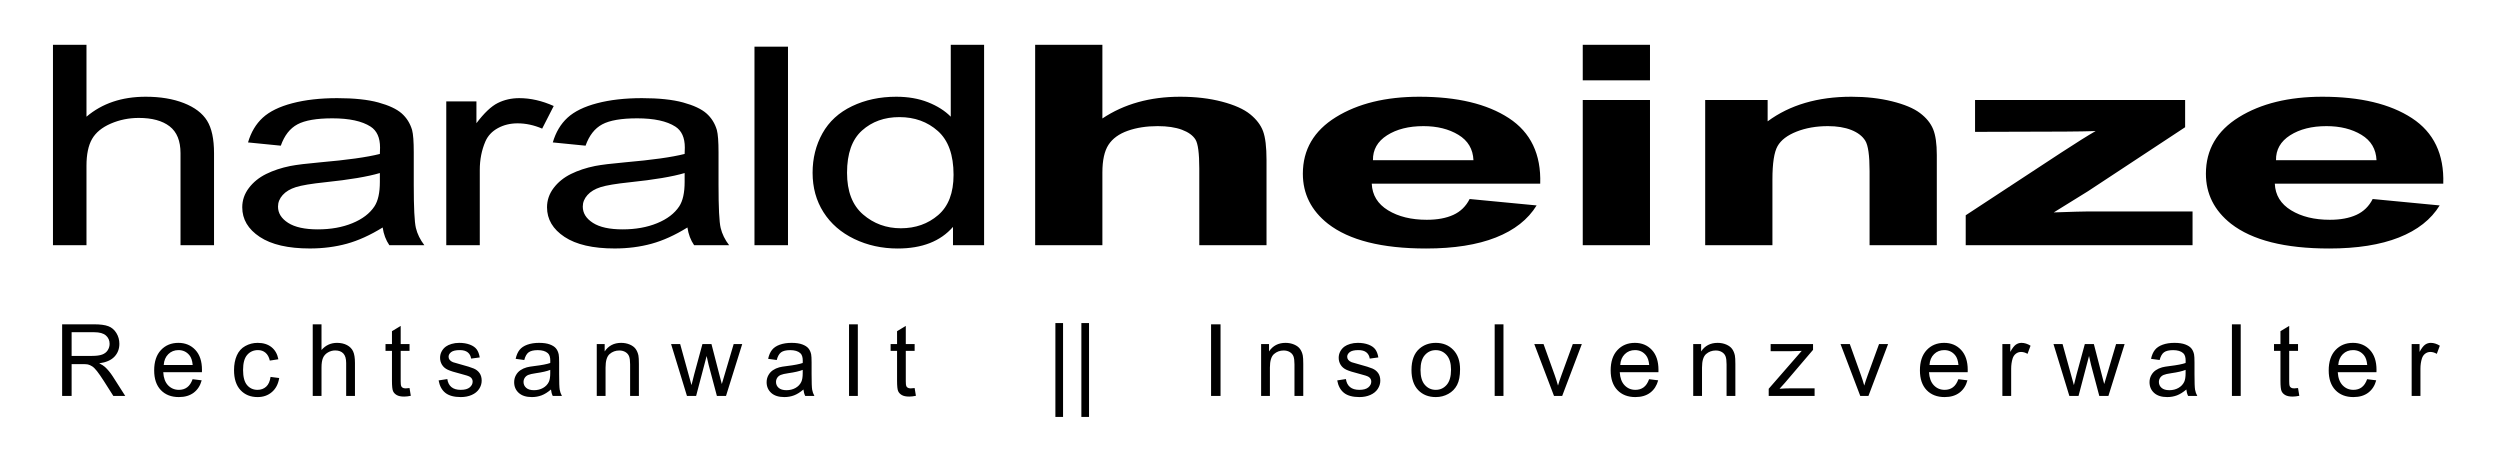
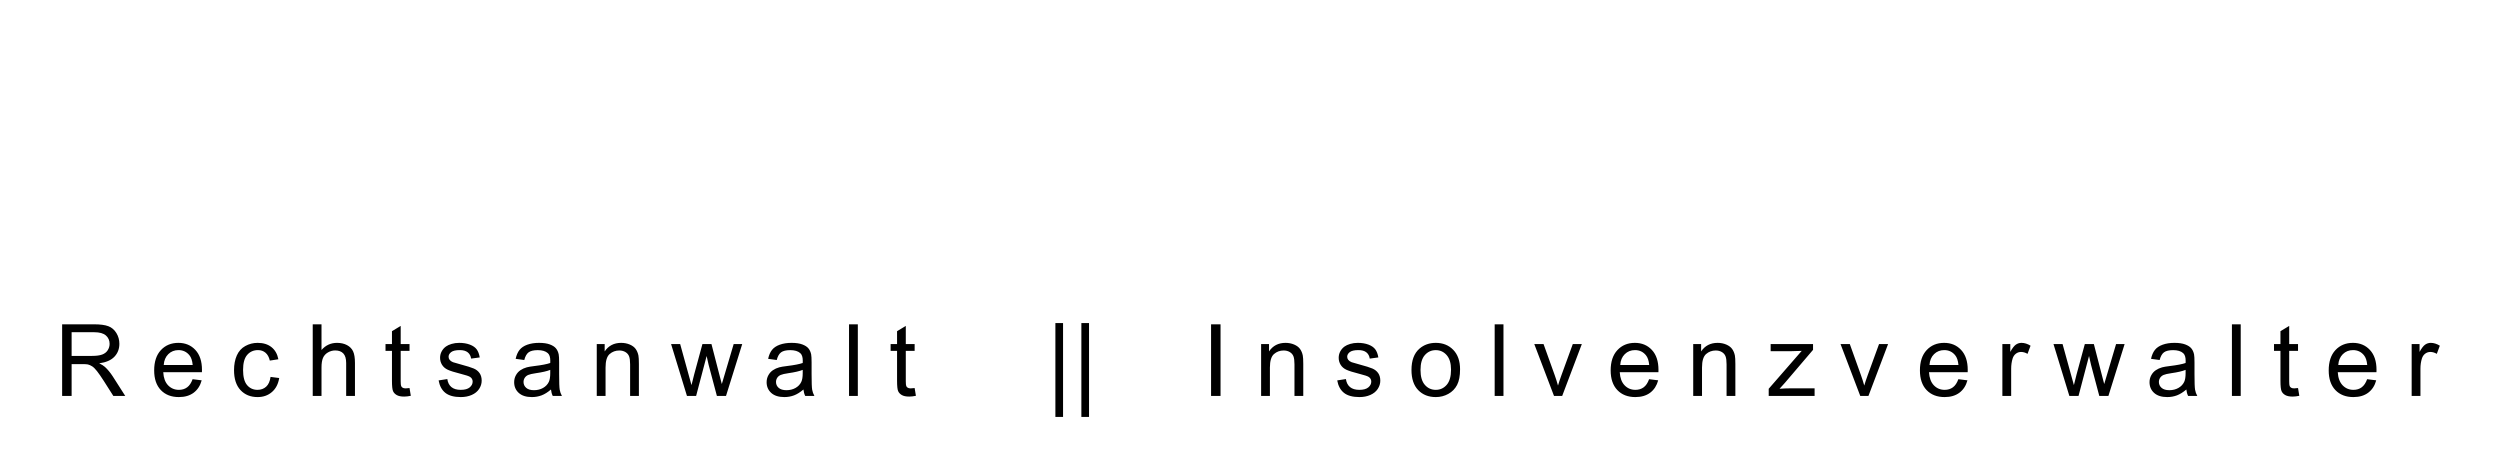
<svg xmlns="http://www.w3.org/2000/svg" width="199px" height="37px" viewBox="0 0 199 37" version="1.1">
  <title>logo-dark</title>
  <g id="logo-dark" stroke="none" stroke-width="1" fill="none" fill-rule="evenodd">
    <path d="M5.701,31.514 L5.701,28.983 L6.575,28.983 C6.769,28.983 6.909,28.992 6.995,29.01 C7.112,29.039 7.226,29.089 7.339,29.162 C7.452,29.235 7.579,29.362 7.722,29.543 C7.864,29.724 8.046,29.986 8.266,30.328 L9.02,31.514 L9.968,31.514 L8.977,29.963 C8.78,29.659 8.572,29.407 8.351,29.205 C8.248,29.111 8.096,29.017 7.897,28.921 C8.443,28.846 8.848,28.67 9.109,28.392 C9.371,28.115 9.502,27.774 9.502,27.37 C9.502,27.057 9.423,26.77 9.265,26.511 C9.107,26.252 8.896,26.071 8.631,25.969 C8.367,25.866 7.981,25.815 7.473,25.815 L4.946,25.815 L4.946,31.514 L5.701,31.514 Z M5.701,26.445 L7.504,26.445 C7.926,26.445 8.235,26.532 8.431,26.705 C8.627,26.879 8.725,27.101 8.725,27.37 C8.725,27.554 8.674,27.724 8.573,27.881 C8.472,28.038 8.324,28.152 8.13,28.223 C7.936,28.295 7.666,28.33 7.321,28.33 L5.701,28.33 L5.701,26.445 Z M14.899,30.829 C14.718,30.964 14.499,31.032 14.242,31.032 C13.898,31.032 13.61,30.911 13.379,30.67 C13.149,30.429 13.02,30.082 12.995,29.628 L16.073,29.628 C16.076,29.545 16.077,29.483 16.077,29.442 C16.077,28.76 15.902,28.232 15.552,27.856 C15.202,27.48 14.751,27.292 14.2,27.292 C13.629,27.292 13.166,27.484 12.808,27.868 C12.45,28.251 12.272,28.79 12.272,29.485 C12.272,30.156 12.448,30.677 12.802,31.049 C13.156,31.421 13.635,31.607 14.238,31.607 C14.718,31.607 15.112,31.49 15.42,31.257 C15.728,31.024 15.94,30.696 16.054,30.274 L15.331,30.184 C15.224,30.48 15.081,30.695 14.899,30.829 Z M13.397,28.19 C13.616,27.975 13.886,27.868 14.207,27.868 C14.562,27.868 14.851,28.002 15.074,28.272 C15.219,28.445 15.307,28.706 15.338,29.053 L13.033,29.053 C13.057,28.693 13.178,28.405 13.397,28.19 Z M21.187,30.779 C21.002,30.947 20.773,31.032 20.498,31.032 C20.157,31.032 19.879,30.906 19.667,30.655 C19.454,30.403 19.348,30 19.348,29.446 C19.348,28.899 19.458,28.499 19.678,28.247 C19.899,27.994 20.185,27.868 20.537,27.868 C20.771,27.868 20.97,27.938 21.134,28.077 C21.299,28.217 21.413,28.426 21.478,28.703 L22.158,28.598 C22.078,28.181 21.895,27.859 21.61,27.632 C21.325,27.406 20.959,27.292 20.51,27.292 C20.155,27.292 19.827,27.376 19.525,27.543 C19.223,27.71 18.998,27.961 18.85,28.295 C18.703,28.629 18.629,29.019 18.629,29.465 C18.629,30.154 18.8,30.684 19.144,31.053 C19.487,31.422 19.941,31.607 20.506,31.607 C20.957,31.607 21.337,31.473 21.647,31.204 C21.957,30.936 22.149,30.565 22.224,30.091 L21.536,30.002 C21.487,30.351 21.371,30.611 21.187,30.779 Z M25.592,31.514 L25.592,29.255 C25.592,28.931 25.631,28.677 25.709,28.493 C25.787,28.309 25.917,28.164 26.1,28.056 C26.282,27.949 26.477,27.895 26.685,27.895 C26.962,27.895 27.176,27.974 27.328,28.134 C27.479,28.293 27.555,28.548 27.555,28.898 L27.555,31.514 L28.255,31.514 L28.255,28.898 C28.255,28.493 28.206,28.185 28.109,27.973 C28.012,27.76 27.851,27.594 27.625,27.473 C27.4,27.353 27.134,27.292 26.828,27.292 C26.331,27.292 25.919,27.481 25.592,27.86 L25.592,25.815 L24.893,25.815 L24.893,31.514 L25.592,31.514 Z M32.292,30.915 C32.188,30.915 32.108,30.898 32.053,30.864 C31.997,30.831 31.957,30.785 31.932,30.728 C31.908,30.671 31.895,30.543 31.895,30.344 L31.895,27.93 L32.599,27.93 L32.599,27.386 L31.895,27.386 L31.895,25.943 L31.2,26.363 L31.2,27.386 L30.687,27.386 L30.687,27.93 L31.2,27.93 L31.2,30.305 C31.2,30.725 31.228,31 31.285,31.131 C31.342,31.262 31.441,31.367 31.58,31.447 C31.721,31.528 31.917,31.568 32.171,31.568 C32.327,31.568 32.503,31.547 32.7,31.506 L32.599,30.888 C32.472,30.906 32.37,30.915 32.292,30.915 Z M35.452,31.273 C35.733,31.495 36.142,31.607 36.678,31.607 C37.002,31.607 37.293,31.551 37.549,31.438 C37.806,31.325 38.002,31.166 38.138,30.96 C38.274,30.754 38.342,30.534 38.342,30.301 C38.342,30.062 38.286,29.863 38.175,29.702 C38.063,29.542 37.91,29.419 37.714,29.335 C37.519,29.251 37.173,29.142 36.678,29.01 C36.336,28.917 36.13,28.857 36.06,28.832 C35.939,28.782 35.849,28.72 35.792,28.645 C35.735,28.572 35.707,28.491 35.707,28.4 C35.707,28.258 35.775,28.133 35.913,28.027 C36.05,27.921 36.279,27.868 36.601,27.868 C36.873,27.868 37.083,27.927 37.232,28.046 C37.381,28.166 37.471,28.331 37.502,28.544 L38.187,28.451 C38.142,28.184 38.062,27.971 37.946,27.811 C37.829,27.652 37.648,27.526 37.403,27.432 C37.159,27.339 36.874,27.292 36.55,27.292 C36.335,27.292 36.134,27.32 35.946,27.376 C35.758,27.432 35.61,27.5 35.501,27.58 C35.355,27.684 35.241,27.814 35.157,27.971 C35.072,28.127 35.03,28.298 35.03,28.482 C35.03,28.684 35.081,28.868 35.184,29.036 C35.286,29.203 35.437,29.334 35.635,29.428 C35.833,29.523 36.189,29.635 36.702,29.764 C37.083,29.86 37.321,29.939 37.417,30.002 C37.554,30.092 37.623,30.217 37.623,30.375 C37.623,30.551 37.545,30.704 37.39,30.835 C37.234,30.966 36.996,31.032 36.675,31.032 C36.356,31.032 36.108,30.958 35.93,30.81 C35.753,30.662 35.644,30.45 35.606,30.173 L34.914,30.281 C34.992,30.719 35.171,31.05 35.452,31.273 Z M43.998,31.514 L44.728,31.514 C44.64,31.356 44.581,31.19 44.552,31.018 C44.522,30.846 44.507,30.434 44.507,29.784 L44.507,28.851 C44.507,28.54 44.495,28.325 44.472,28.206 C44.43,28.014 44.358,27.855 44.254,27.73 C44.151,27.604 43.989,27.5 43.768,27.417 C43.548,27.334 43.262,27.292 42.909,27.292 C42.554,27.292 42.242,27.341 41.972,27.438 C41.703,27.535 41.497,27.674 41.354,27.854 C41.212,28.034 41.11,28.271 41.047,28.563 L41.732,28.657 C41.807,28.364 41.923,28.16 42.079,28.044 C42.236,27.929 42.479,27.871 42.808,27.871 C43.161,27.871 43.426,27.951 43.605,28.109 C43.737,28.225 43.803,28.426 43.803,28.711 C43.803,28.737 43.802,28.798 43.799,28.894 C43.533,28.987 43.117,29.067 42.552,29.135 C42.274,29.168 42.067,29.203 41.93,29.24 C41.743,29.292 41.575,29.368 41.426,29.469 C41.277,29.57 41.157,29.704 41.065,29.871 C40.973,30.038 40.927,30.223 40.927,30.425 C40.927,30.77 41.049,31.053 41.292,31.275 C41.536,31.496 41.884,31.607 42.338,31.607 C42.613,31.607 42.87,31.561 43.11,31.471 C43.349,31.38 43.599,31.225 43.858,31.004 C43.879,31.199 43.925,31.368 43.998,31.514 Z M43.799,29.698 C43.799,30.007 43.762,30.24 43.687,30.398 C43.588,30.603 43.434,30.764 43.224,30.882 C43.014,31 42.775,31.059 42.505,31.059 C42.233,31.059 42.026,30.997 41.885,30.872 C41.744,30.748 41.673,30.592 41.673,30.406 C41.673,30.284 41.706,30.173 41.77,30.073 C41.835,29.974 41.927,29.898 42.046,29.846 C42.166,29.794 42.369,29.748 42.657,29.706 C43.165,29.634 43.546,29.545 43.799,29.442 L43.799,29.698 Z M48.202,31.514 L48.202,29.259 C48.202,28.73 48.31,28.372 48.526,28.182 C48.743,27.993 49,27.899 49.298,27.899 C49.484,27.899 49.647,27.941 49.785,28.025 C49.924,28.109 50.021,28.222 50.075,28.363 C50.13,28.504 50.157,28.718 50.157,29.003 L50.157,31.514 L50.856,31.514 L50.856,28.975 C50.856,28.651 50.843,28.425 50.818,28.295 C50.776,28.096 50.703,27.923 50.6,27.778 C50.496,27.633 50.34,27.516 50.132,27.426 C49.923,27.337 49.694,27.292 49.445,27.292 C48.873,27.292 48.435,27.519 48.132,27.973 L48.132,27.386 L47.502,27.386 L47.502,31.514 L48.202,31.514 Z M55.412,31.514 L56.248,28.338 L56.407,29.041 L57.064,31.514 L57.791,31.514 L59.081,27.386 L58.401,27.386 L57.694,29.772 L57.457,30.569 L57.25,29.78 L56.632,27.386 L55.913,27.386 L55.257,29.803 C55.124,30.327 55.053,30.611 55.043,30.655 L54.798,29.768 L54.141,27.386 L53.418,27.386 L54.681,31.514 L55.412,31.514 Z M64.094,31.514 L64.825,31.514 C64.737,31.356 64.678,31.19 64.648,31.018 C64.618,30.846 64.603,30.434 64.603,29.784 L64.603,28.851 C64.603,28.54 64.591,28.325 64.568,28.206 C64.527,28.014 64.454,27.855 64.35,27.73 C64.247,27.604 64.085,27.5 63.865,27.417 C63.644,27.334 63.358,27.292 63.006,27.292 C62.651,27.292 62.338,27.341 62.069,27.438 C61.799,27.535 61.593,27.674 61.451,27.854 C61.308,28.034 61.206,28.271 61.144,28.563 L61.828,28.657 C61.903,28.364 62.019,28.16 62.176,28.044 C62.333,27.929 62.575,27.871 62.905,27.871 C63.257,27.871 63.523,27.951 63.701,28.109 C63.834,28.225 63.9,28.426 63.9,28.711 C63.9,28.737 63.898,28.798 63.896,28.894 C63.629,28.987 63.213,29.067 62.648,29.135 C62.371,29.168 62.163,29.203 62.026,29.24 C61.84,29.292 61.672,29.368 61.523,29.469 C61.374,29.57 61.253,29.704 61.161,29.871 C61.069,30.038 61.023,30.223 61.023,30.425 C61.023,30.77 61.145,31.053 61.389,31.275 C61.632,31.496 61.981,31.607 62.434,31.607 C62.709,31.607 62.966,31.561 63.206,31.471 C63.445,31.38 63.695,31.225 63.954,31.004 C63.975,31.199 64.021,31.368 64.094,31.514 Z M63.896,29.698 C63.896,30.007 63.858,30.24 63.783,30.398 C63.685,30.603 63.53,30.764 63.321,30.882 C63.111,31 62.871,31.059 62.601,31.059 C62.329,31.059 62.123,30.997 61.981,30.872 C61.84,30.748 61.77,30.592 61.77,30.406 C61.77,30.284 61.802,30.173 61.867,30.073 C61.931,29.974 62.023,29.898 62.143,29.846 C62.262,29.794 62.465,29.748 62.753,29.706 C63.261,29.634 63.642,29.545 63.896,29.442 L63.896,29.698 Z M67.583,31.514 L68.283,31.514 L68.283,25.816 L67.583,25.816 L67.583,31.514 Z M72.498,30.915 C72.394,30.915 72.314,30.898 72.259,30.864 C72.203,30.831 72.163,30.785 72.138,30.728 C72.114,30.671 72.101,30.543 72.101,30.344 L72.101,27.93 L72.805,27.93 L72.805,27.386 L72.101,27.386 L72.101,25.943 L71.406,26.363 L71.406,27.386 L70.893,27.386 L70.893,27.93 L71.406,27.93 L71.406,30.305 C71.406,30.725 71.434,31 71.491,31.131 C71.548,31.262 71.647,31.367 71.786,31.447 C71.926,31.528 72.123,31.568 72.377,31.568 C72.533,31.568 72.709,31.547 72.906,31.506 L72.805,30.888 C72.678,30.906 72.576,30.915 72.498,30.915 Z M84.009,33.189 L84.619,33.189 L84.619,25.718 L84.009,25.718 L84.009,33.189 Z M86.077,33.189 L86.687,33.189 L86.687,25.718 L86.077,25.718 L86.077,33.189 Z M96.401,31.514 L97.155,31.514 L97.155,25.816 L96.401,25.816 L96.401,31.514 Z M101.085,31.514 L101.085,29.259 C101.085,28.73 101.193,28.372 101.41,28.182 C101.626,27.993 101.883,27.899 102.181,27.899 C102.368,27.899 102.53,27.941 102.669,28.025 C102.808,28.109 102.904,28.222 102.959,28.363 C103.013,28.504 103.04,28.718 103.04,29.003 L103.04,31.514 L103.74,31.514 L103.74,28.975 C103.74,28.651 103.727,28.425 103.701,28.295 C103.66,28.096 103.587,27.923 103.483,27.778 C103.38,27.633 103.224,27.516 103.015,27.426 C102.806,27.337 102.578,27.292 102.329,27.292 C101.756,27.292 101.318,27.519 101.015,27.973 L101.015,27.386 L100.385,27.386 L100.385,31.514 L101.085,31.514 Z M106.982,31.273 C107.263,31.495 107.672,31.607 108.208,31.607 C108.532,31.607 108.822,31.551 109.079,31.438 C109.335,31.325 109.532,31.166 109.668,30.96 C109.804,30.754 109.872,30.534 109.872,30.301 C109.872,30.062 109.816,29.863 109.705,29.702 C109.593,29.542 109.44,29.419 109.244,29.335 C109.048,29.251 108.703,29.142 108.208,29.01 C107.866,28.917 107.66,28.857 107.59,28.832 C107.468,28.782 107.379,28.72 107.322,28.645 C107.265,28.572 107.236,28.491 107.236,28.4 C107.236,28.258 107.305,28.133 107.442,28.027 C107.58,27.921 107.809,27.868 108.13,27.868 C108.402,27.868 108.613,27.927 108.762,28.046 C108.911,28.166 109.001,28.331 109.032,28.544 L109.716,28.451 C109.672,28.184 109.592,27.971 109.475,27.811 C109.359,27.652 109.178,27.526 108.933,27.432 C108.688,27.339 108.404,27.292 108.08,27.292 C107.865,27.292 107.663,27.32 107.475,27.376 C107.287,27.432 107.139,27.5 107.03,27.58 C106.885,27.684 106.771,27.814 106.686,27.971 C106.602,28.127 106.56,28.298 106.56,28.482 C106.56,28.684 106.611,28.868 106.714,29.036 C106.816,29.203 106.966,29.334 107.164,29.428 C107.363,29.523 107.718,29.635 108.231,29.764 C108.612,29.86 108.851,29.939 108.947,30.002 C109.084,30.092 109.153,30.217 109.153,30.375 C109.153,30.551 109.075,30.704 108.919,30.835 C108.764,30.966 108.525,31.032 108.204,31.032 C107.885,31.032 107.637,30.958 107.46,30.81 C107.282,30.662 107.174,30.45 107.135,30.173 L106.443,30.281 C106.521,30.719 106.701,31.05 106.982,31.273 Z M112.888,31.051 C113.244,31.422 113.712,31.607 114.289,31.607 C114.65,31.607 114.982,31.523 115.286,31.354 C115.591,31.186 115.823,30.949 115.982,30.645 C116.142,30.34 116.221,29.923 116.221,29.391 C116.221,28.736 116.041,28.222 115.681,27.85 C115.321,27.478 114.857,27.292 114.289,27.292 C113.779,27.292 113.346,27.445 112.991,27.751 C112.566,28.119 112.354,28.685 112.354,29.45 C112.354,30.147 112.532,30.68 112.888,31.051 Z M113.419,28.264 C113.649,28.002 113.94,27.871 114.289,27.871 C114.634,27.871 114.922,28.003 115.154,28.266 C115.386,28.529 115.502,28.916 115.502,29.426 C115.502,29.968 115.387,30.371 115.156,30.635 C114.926,30.899 114.637,31.032 114.289,31.032 C113.94,31.032 113.649,30.9 113.419,30.637 C113.188,30.374 113.073,29.978 113.073,29.45 C113.073,28.921 113.188,28.526 113.419,28.264 Z M118.976,31.514 L119.676,31.514 L119.676,25.816 L118.976,25.816 L118.976,31.514 Z M124.351,31.514 L125.914,27.386 L125.195,27.386 L124.277,29.904 C124.166,30.21 124.079,30.472 124.017,30.69 C123.937,30.402 123.848,30.125 123.753,29.858 L122.866,27.386 L122.128,27.386 L123.698,31.514 L124.351,31.514 Z M130.837,30.829 C130.655,30.964 130.436,31.032 130.18,31.032 C129.835,31.032 129.548,30.911 129.317,30.67 C129.086,30.429 128.958,30.082 128.932,29.628 L132.011,29.628 C132.013,29.545 132.014,29.483 132.014,29.442 C132.014,28.76 131.84,28.232 131.49,27.856 C131.14,27.48 130.689,27.292 130.137,27.292 C129.567,27.292 129.103,27.484 128.746,27.868 C128.388,28.251 128.209,28.79 128.209,29.485 C128.209,30.156 128.386,30.677 128.74,31.049 C129.093,31.421 129.572,31.607 130.176,31.607 C130.655,31.607 131.049,31.49 131.358,31.257 C131.666,31.024 131.877,30.696 131.991,30.274 L131.268,30.184 C131.162,30.48 131.018,30.695 130.837,30.829 Z M129.334,28.19 C129.553,27.975 129.823,27.868 130.145,27.868 C130.5,27.868 130.789,28.002 131.012,28.272 C131.157,28.445 131.245,28.706 131.276,29.053 L128.971,29.053 C128.994,28.693 129.115,28.405 129.334,28.19 Z M135.48,31.514 L135.48,29.259 C135.48,28.73 135.588,28.372 135.804,28.182 C136.021,27.993 136.278,27.899 136.576,27.899 C136.763,27.899 136.925,27.941 137.064,28.025 C137.202,28.109 137.299,28.222 137.353,28.363 C137.408,28.504 137.435,28.718 137.435,29.003 L137.435,31.514 L138.135,31.514 L138.135,28.975 C138.135,28.651 138.122,28.425 138.096,28.295 C138.054,28.096 137.982,27.923 137.878,27.778 C137.774,27.633 137.618,27.516 137.41,27.426 C137.201,27.337 136.972,27.292 136.724,27.292 C136.151,27.292 135.713,27.519 135.41,27.973 L135.41,27.386 L134.78,27.386 L134.78,31.514 L135.48,31.514 Z M144.442,31.514 L144.442,30.911 L142.534,30.911 C142.259,30.911 141.965,30.923 141.651,30.946 L142.083,30.468 L144.318,27.848 L144.318,27.386 L140.944,27.386 L140.944,27.953 L142.627,27.953 C142.855,27.953 143.118,27.945 143.416,27.93 L140.789,30.946 L140.789,31.514 L144.442,31.514 Z M148.729,31.514 L150.292,27.386 L149.572,27.386 L148.655,29.904 C148.544,30.21 148.457,30.472 148.395,30.69 C148.314,30.402 148.226,30.125 148.13,29.858 L147.244,27.386 L146.506,27.386 L148.076,31.514 L148.729,31.514 Z M155.453,30.829 C155.272,30.964 155.053,31.032 154.796,31.032 C154.452,31.032 154.164,30.911 153.934,30.67 C153.703,30.429 153.575,30.082 153.549,29.628 L156.627,29.628 C156.63,29.545 156.631,29.483 156.631,29.442 C156.631,28.76 156.456,28.232 156.106,27.856 C155.757,27.48 155.306,27.292 154.754,27.292 C154.184,27.292 153.72,27.484 153.362,27.868 C153.005,28.251 152.826,28.79 152.826,29.485 C152.826,30.156 153.003,30.677 153.356,31.049 C153.71,31.421 154.189,31.607 154.793,31.607 C155.272,31.607 155.666,31.49 155.974,31.257 C156.283,31.024 156.494,30.696 156.608,30.274 L155.885,30.184 C155.779,30.48 155.635,30.695 155.453,30.829 Z M153.951,28.19 C154.17,27.975 154.44,27.868 154.761,27.868 C155.116,27.868 155.405,28.002 155.628,28.272 C155.773,28.445 155.861,28.706 155.893,29.053 L153.588,29.053 C153.611,28.693 153.732,28.405 153.951,28.19 Z M160.089,31.514 L160.089,29.352 C160.089,29.057 160.128,28.785 160.205,28.536 C160.257,28.373 160.344,28.245 160.466,28.153 C160.587,28.061 160.725,28.015 160.878,28.015 C161.049,28.015 161.22,28.066 161.391,28.167 L161.632,27.518 C161.388,27.367 161.148,27.292 160.913,27.292 C160.749,27.292 160.6,27.339 160.464,27.432 C160.328,27.526 160.179,27.719 160.019,28.011 L160.019,27.386 L159.389,27.386 L159.389,31.514 L160.089,31.514 Z M165.451,31.514 L166.287,28.338 L166.446,29.041 L167.103,31.514 L167.83,31.514 L169.12,27.386 L168.44,27.386 L167.733,29.772 L167.495,30.569 L167.289,29.78 L166.671,27.386 L165.952,27.386 L165.295,29.803 C165.163,30.327 165.092,30.611 165.082,30.655 L164.837,29.768 L164.18,27.386 L163.457,27.386 L164.72,31.514 L165.451,31.514 Z M174.173,31.514 L174.903,31.514 C174.815,31.356 174.756,31.19 174.727,31.018 C174.697,30.846 174.682,30.434 174.682,29.784 L174.682,28.851 C174.682,28.54 174.67,28.325 174.647,28.206 C174.605,28.014 174.533,27.855 174.429,27.73 C174.326,27.604 174.164,27.5 173.943,27.417 C173.723,27.334 173.437,27.292 173.084,27.292 C172.729,27.292 172.417,27.341 172.148,27.438 C171.878,27.535 171.672,27.674 171.53,27.854 C171.387,28.034 171.285,28.271 171.222,28.563 L171.907,28.657 C171.982,28.364 172.098,28.16 172.254,28.044 C172.411,27.929 172.654,27.871 172.983,27.871 C173.336,27.871 173.601,27.951 173.78,28.109 C173.912,28.225 173.978,28.426 173.978,28.711 C173.978,28.737 173.977,28.798 173.974,28.894 C173.708,28.987 173.292,29.067 172.727,29.135 C172.449,29.168 172.242,29.203 172.105,29.24 C171.918,29.292 171.75,29.368 171.601,29.469 C171.452,29.57 171.332,29.704 171.24,29.871 C171.148,30.038 171.102,30.223 171.102,30.425 C171.102,30.77 171.224,31.053 171.467,31.275 C171.711,31.496 172.059,31.607 172.513,31.607 C172.788,31.607 173.045,31.561 173.285,31.471 C173.524,31.38 173.774,31.225 174.033,31.004 C174.053,31.199 174.1,31.368 174.173,31.514 Z M173.974,29.698 C173.974,30.007 173.937,30.24 173.862,30.398 C173.763,30.603 173.609,30.764 173.399,30.882 C173.189,31 172.95,31.059 172.68,31.059 C172.408,31.059 172.201,30.997 172.06,30.872 C171.919,30.748 171.848,30.592 171.848,30.406 C171.848,30.284 171.881,30.173 171.945,30.073 C172.01,29.974 172.102,29.898 172.221,29.846 C172.341,29.794 172.544,29.748 172.832,29.706 C173.34,29.634 173.72,29.545 173.974,29.442 L173.974,29.698 Z M177.661,31.514 L178.361,31.514 L178.361,25.816 L177.661,25.816 L177.661,31.514 Z M182.616,30.915 C182.513,30.915 182.433,30.898 182.377,30.864 C182.322,30.831 182.281,30.785 182.257,30.728 C182.232,30.671 182.22,30.543 182.22,30.344 L182.22,27.93 L182.923,27.93 L182.923,27.386 L182.22,27.386 L182.22,25.943 L181.524,26.363 L181.524,27.386 L181.011,27.386 L181.011,27.93 L181.524,27.93 L181.524,30.305 C181.524,30.725 181.553,31 181.61,31.131 C181.667,31.262 181.765,31.367 181.905,31.447 C182.045,31.528 182.242,31.568 182.496,31.568 C182.651,31.568 182.828,31.547 183.025,31.506 L182.923,30.888 C182.796,30.906 182.694,30.915 182.616,30.915 Z M187.992,30.829 C187.811,30.964 187.592,31.032 187.335,31.032 C186.991,31.032 186.703,30.911 186.472,30.67 C186.242,30.429 186.113,30.082 186.087,29.628 L189.166,29.628 C189.169,29.545 189.17,29.483 189.17,29.442 C189.17,28.76 188.995,28.232 188.645,27.856 C188.295,27.48 187.844,27.292 187.292,27.292 C186.722,27.292 186.259,27.484 185.901,27.868 C185.543,28.251 185.365,28.79 185.365,29.485 C185.365,30.156 185.541,30.677 185.895,31.049 C186.249,31.421 186.728,31.607 187.331,31.607 C187.811,31.607 188.205,31.49 188.513,31.257 C188.821,31.024 189.033,30.696 189.147,30.274 L188.424,30.184 C188.317,30.48 188.173,30.695 187.992,30.829 Z M186.49,28.19 C186.709,27.975 186.979,27.868 187.3,27.868 C187.655,27.868 187.944,28.002 188.167,28.272 C188.312,28.445 188.4,28.706 188.431,29.053 L186.126,29.053 C186.15,28.693 186.271,28.405 186.49,28.19 Z M192.667,31.514 L192.667,29.352 C192.667,29.057 192.706,28.785 192.784,28.536 C192.836,28.373 192.922,28.245 193.044,28.153 C193.166,28.061 193.303,28.015 193.456,28.015 C193.627,28.015 193.798,28.066 193.969,28.167 L194.21,27.518 C193.967,27.367 193.727,27.292 193.491,27.292 C193.328,27.292 193.178,27.339 193.042,27.432 C192.906,27.526 192.758,27.719 192.597,28.011 L192.597,27.386 L191.968,27.386 L191.968,31.514 L192.667,31.514 L192.667,31.514 Z" id="Fill-1" fill="#000000" />
-     <path d="M6.884,19.52 L6.884,13.196 C6.884,12.289 7.032,11.578 7.328,11.063 C7.625,10.548 8.121,10.14 8.818,9.839 C9.515,9.538 10.258,9.387 11.049,9.387 C12.106,9.387 12.924,9.61 13.502,10.056 C14.08,10.503 14.369,11.215 14.369,12.195 L14.369,19.52 L17.037,19.52 L17.037,12.195 C17.037,11.063 16.852,10.2 16.481,9.605 C16.111,9.01 15.495,8.543 14.636,8.206 C13.776,7.869 12.763,7.7 11.597,7.7 C9.7,7.7 8.129,8.23 6.884,9.289 L6.884,3.564 L4.216,3.564 L4.216,19.52 L6.884,19.52 Z M30.993,19.52 L33.78,19.52 C33.444,19.081 33.219,18.623 33.105,18.145 C32.992,17.667 32.935,16.526 32.935,14.723 L32.935,12.135 C32.935,11.273 32.891,10.676 32.802,10.346 C32.643,9.814 32.367,9.374 31.972,9.025 C31.576,8.677 30.958,8.388 30.119,8.157 C29.279,7.928 28.187,7.812 26.843,7.812 C25.489,7.812 24.298,7.947 23.271,8.217 C22.243,8.486 21.457,8.871 20.914,9.37 C20.37,9.87 19.98,10.526 19.743,11.337 L22.352,11.596 C22.638,10.784 23.08,10.218 23.678,9.898 C24.276,9.579 25.202,9.419 26.458,9.419 C27.801,9.419 28.814,9.638 29.496,10.076 C30,10.4 30.252,10.957 30.252,11.747 C30.252,11.819 30.247,11.988 30.237,12.254 C29.219,12.513 27.633,12.735 25.479,12.922 C24.422,13.016 23.631,13.113 23.108,13.213 C22.396,13.357 21.756,13.569 21.188,13.849 C20.62,14.13 20.16,14.502 19.81,14.965 C19.459,15.429 19.283,15.941 19.283,16.501 C19.283,17.457 19.748,18.242 20.677,18.857 C21.605,19.471 22.935,19.778 24.664,19.778 C25.711,19.778 26.692,19.652 27.606,19.401 C28.52,19.15 29.471,18.718 30.46,18.107 C30.539,18.646 30.716,19.117 30.993,19.52 Z M30.237,14.485 C30.237,15.341 30.094,15.987 29.807,16.426 C29.432,16.994 28.844,17.441 28.044,17.768 C27.243,18.095 26.329,18.258 25.301,18.258 C24.264,18.258 23.476,18.086 22.937,17.741 C22.398,17.396 22.129,16.965 22.129,16.447 C22.129,16.11 22.253,15.802 22.5,15.526 C22.747,15.249 23.098,15.039 23.552,14.895 C24.007,14.751 24.783,14.622 25.879,14.507 C27.816,14.306 29.269,14.061 30.237,13.774 L30.237,14.485 Z M38.191,19.52 L38.191,13.526 C38.191,12.707 38.339,11.952 38.636,11.262 C38.833,10.809 39.164,10.455 39.629,10.2 C40.093,9.945 40.617,9.818 41.2,9.818 C41.852,9.818 42.504,9.958 43.157,10.238 L44.076,8.438 C43.147,8.021 42.232,7.812 41.333,7.812 C40.711,7.812 40.14,7.942 39.621,8.201 C39.103,8.459 38.537,8.995 37.924,9.807 L37.924,8.071 L35.523,8.071 L35.523,19.52 L38.191,19.52 Z M55.253,19.52 L58.04,19.52 C57.703,19.081 57.479,18.623 57.365,18.145 C57.251,17.667 57.195,16.526 57.195,14.723 L57.195,12.135 C57.195,11.273 57.15,10.676 57.061,10.346 C56.903,9.814 56.626,9.374 56.231,9.025 C55.836,8.677 55.218,8.388 54.378,8.157 C53.538,7.928 52.446,7.812 51.103,7.812 C49.749,7.812 48.558,7.947 47.53,8.217 C46.502,8.486 45.717,8.871 45.174,9.37 C44.63,9.87 44.24,10.526 44.003,11.337 L46.611,11.596 C46.898,10.784 47.34,10.218 47.938,9.898 C48.536,9.579 49.462,9.419 50.717,9.419 C52.061,9.419 53.074,9.638 53.756,10.076 C54.26,10.4 54.512,10.957 54.512,11.747 C54.512,11.819 54.507,11.988 54.497,12.254 C53.479,12.513 51.893,12.735 49.739,12.922 C48.681,13.016 47.891,13.113 47.367,13.213 C46.656,13.357 46.016,13.569 45.448,13.849 C44.88,14.13 44.42,14.502 44.069,14.965 C43.718,15.429 43.543,15.941 43.543,16.501 C43.543,17.457 44.007,18.242 44.936,18.857 C45.865,19.471 47.194,19.778 48.924,19.778 C49.971,19.778 50.952,19.652 51.866,19.401 C52.78,19.15 53.731,18.718 54.719,18.107 C54.798,18.646 54.976,19.117 55.253,19.52 Z M54.497,14.485 C54.497,15.341 54.354,15.987 54.067,16.426 C53.691,16.994 53.104,17.441 52.303,17.768 C51.503,18.095 50.589,18.258 49.561,18.258 C48.523,18.258 47.735,18.086 47.197,17.741 C46.658,17.396 46.389,16.965 46.389,16.447 C46.389,16.11 46.513,15.802 46.76,15.526 C47.007,15.249 47.357,15.039 47.812,14.895 C48.266,14.751 49.042,14.622 50.139,14.507 C52.076,14.306 53.528,14.061 54.497,13.774 L54.497,14.485 Z M60.056,19.52 L62.724,19.52 L62.724,3.717 L60.056,3.717 L60.056,19.52 Z M78.334,19.52 L78.334,3.564 L75.681,3.564 L75.681,9.289 C75.216,8.817 74.613,8.435 73.872,8.141 C73.131,7.847 72.286,7.7 71.338,7.7 C70.043,7.7 68.872,7.95 67.825,8.451 C66.777,8.952 65.992,9.672 65.468,10.611 C64.944,11.551 64.682,12.598 64.682,13.751 C64.682,14.934 64.971,15.981 65.549,16.891 C66.128,17.802 66.943,18.511 67.995,19.019 C69.048,19.527 70.201,19.781 71.456,19.781 C73.393,19.781 74.86,19.208 75.858,18.061 L75.858,19.52 L78.334,19.52 Z M68.618,10.388 C69.413,9.677 70.404,9.322 71.59,9.322 C72.805,9.322 73.828,9.692 74.658,10.432 C75.488,11.172 75.903,12.333 75.903,13.915 C75.903,15.351 75.495,16.42 74.68,17.12 C73.865,17.82 72.874,18.17 71.708,18.17 C70.552,18.17 69.549,17.804 68.699,17.071 C67.849,16.338 67.424,15.231 67.424,13.751 C67.424,12.22 67.822,11.099 68.618,10.388 Z M82.398,3.564 L82.398,19.52 L87.75,19.52 L87.75,13.729 C87.75,12.757 87.912,12.023 88.235,11.526 C88.559,11.029 89.07,10.657 89.769,10.41 C90.467,10.163 91.26,10.04 92.149,10.04 C92.924,10.04 93.568,10.136 94.083,10.328 C94.597,10.521 94.955,10.78 95.159,11.107 C95.362,11.433 95.463,12.202 95.463,13.414 L95.463,19.52 L100.815,19.52 L100.815,12.739 C100.815,11.701 100.723,10.936 100.539,10.443 C100.355,9.949 100.012,9.499 99.511,9.093 C99.009,8.687 98.263,8.353 97.273,8.092 C96.282,7.831 95.171,7.7 93.94,7.7 C91.54,7.7 89.476,8.277 87.75,9.43 L87.75,3.564 L82.398,3.564 Z M115.687,17.103 C115.115,17.365 114.411,17.495 113.573,17.495 C112.341,17.495 111.312,17.243 110.487,16.739 C109.662,16.235 109.23,15.529 109.192,14.622 L122.601,14.622 C122.677,12.278 121.845,10.539 120.106,9.403 C118.366,8.268 115.992,7.7 112.982,7.7 C110.303,7.7 108.087,8.242 106.335,9.327 C104.583,10.412 103.707,11.912 103.707,13.827 C103.707,15.431 104.373,16.759 105.707,17.811 C107.395,19.124 109.998,19.781 113.516,19.781 C115.737,19.781 117.588,19.489 119.068,18.905 C120.547,18.321 121.629,17.47 122.315,16.352 L116.982,15.841 C116.69,16.422 116.258,16.842 115.687,17.103 Z M109.287,12.75 C109.275,11.916 109.649,11.255 110.411,10.769 C111.173,10.283 112.138,10.04 113.306,10.04 C114.398,10.04 115.325,10.27 116.087,10.731 C116.849,11.192 117.249,11.865 117.287,12.75 L109.287,12.75 Z M125.987,6.394 L131.339,6.394 L131.339,3.564 L125.987,3.564 L125.987,6.394 Z M125.987,19.52 L131.339,19.52 L131.339,7.962 L125.987,7.962 L125.987,19.52 Z M154.17,12.336 C154.17,11.444 154.072,10.758 153.875,10.279 C153.678,9.8 153.329,9.372 152.827,8.995 C152.326,8.618 151.586,8.308 150.608,8.065 C149.631,7.822 148.551,7.7 147.371,7.7 C144.691,7.7 142.469,8.353 140.704,9.659 L140.704,7.961 L135.733,7.961 L135.733,19.52 L141.085,19.52 L141.085,14.285 C141.085,12.993 141.222,12.108 141.495,11.629 C141.768,11.15 142.272,10.766 143.009,10.475 C143.745,10.185 144.577,10.04 145.504,10.04 C146.228,10.04 146.847,10.142 147.361,10.345 C147.875,10.548 148.247,10.833 148.475,11.199 C148.704,11.566 148.818,12.373 148.818,13.621 L148.818,19.52 L154.17,19.52 L154.17,12.336 Z M174.527,19.52 L174.527,16.831 L166.242,16.831 C165.886,16.831 164.966,16.857 163.48,16.908 L166.204,15.221 L173.936,10.127 L173.936,7.961 L157.214,7.961 L157.214,10.497 L164.356,10.475 C165.372,10.468 166.191,10.454 166.813,10.432 C166.216,10.773 165.296,11.35 164.051,12.162 L156.471,17.136 L156.471,19.52 L174.527,19.52 Z M187.57,17.103 C186.998,17.365 186.294,17.495 185.456,17.495 C184.224,17.495 183.195,17.243 182.37,16.739 C181.545,16.235 181.113,15.529 181.075,14.622 L194.484,14.622 C194.56,12.278 193.728,10.539 191.989,9.403 C190.249,8.268 187.875,7.7 184.865,7.7 C182.186,7.7 179.97,8.242 178.218,9.327 C176.466,10.412 175.59,11.912 175.59,13.827 C175.59,15.431 176.256,16.759 177.59,17.811 C179.278,19.124 181.881,19.781 185.399,19.781 C187.62,19.781 189.471,19.489 190.951,18.905 C192.43,18.321 193.512,17.47 194.198,16.352 L188.865,15.841 C188.573,16.422 188.141,16.842 187.57,17.103 Z M181.17,12.75 C181.157,11.916 181.532,11.255 182.294,10.769 C183.056,10.283 184.021,10.04 185.189,10.04 C186.281,10.04 187.208,10.27 187.97,10.731 C188.732,11.192 189.132,11.865 189.17,12.75 L181.17,12.75 L181.17,12.75 Z" id="Fill-2" fill="#000000" />
  </g>
</svg>